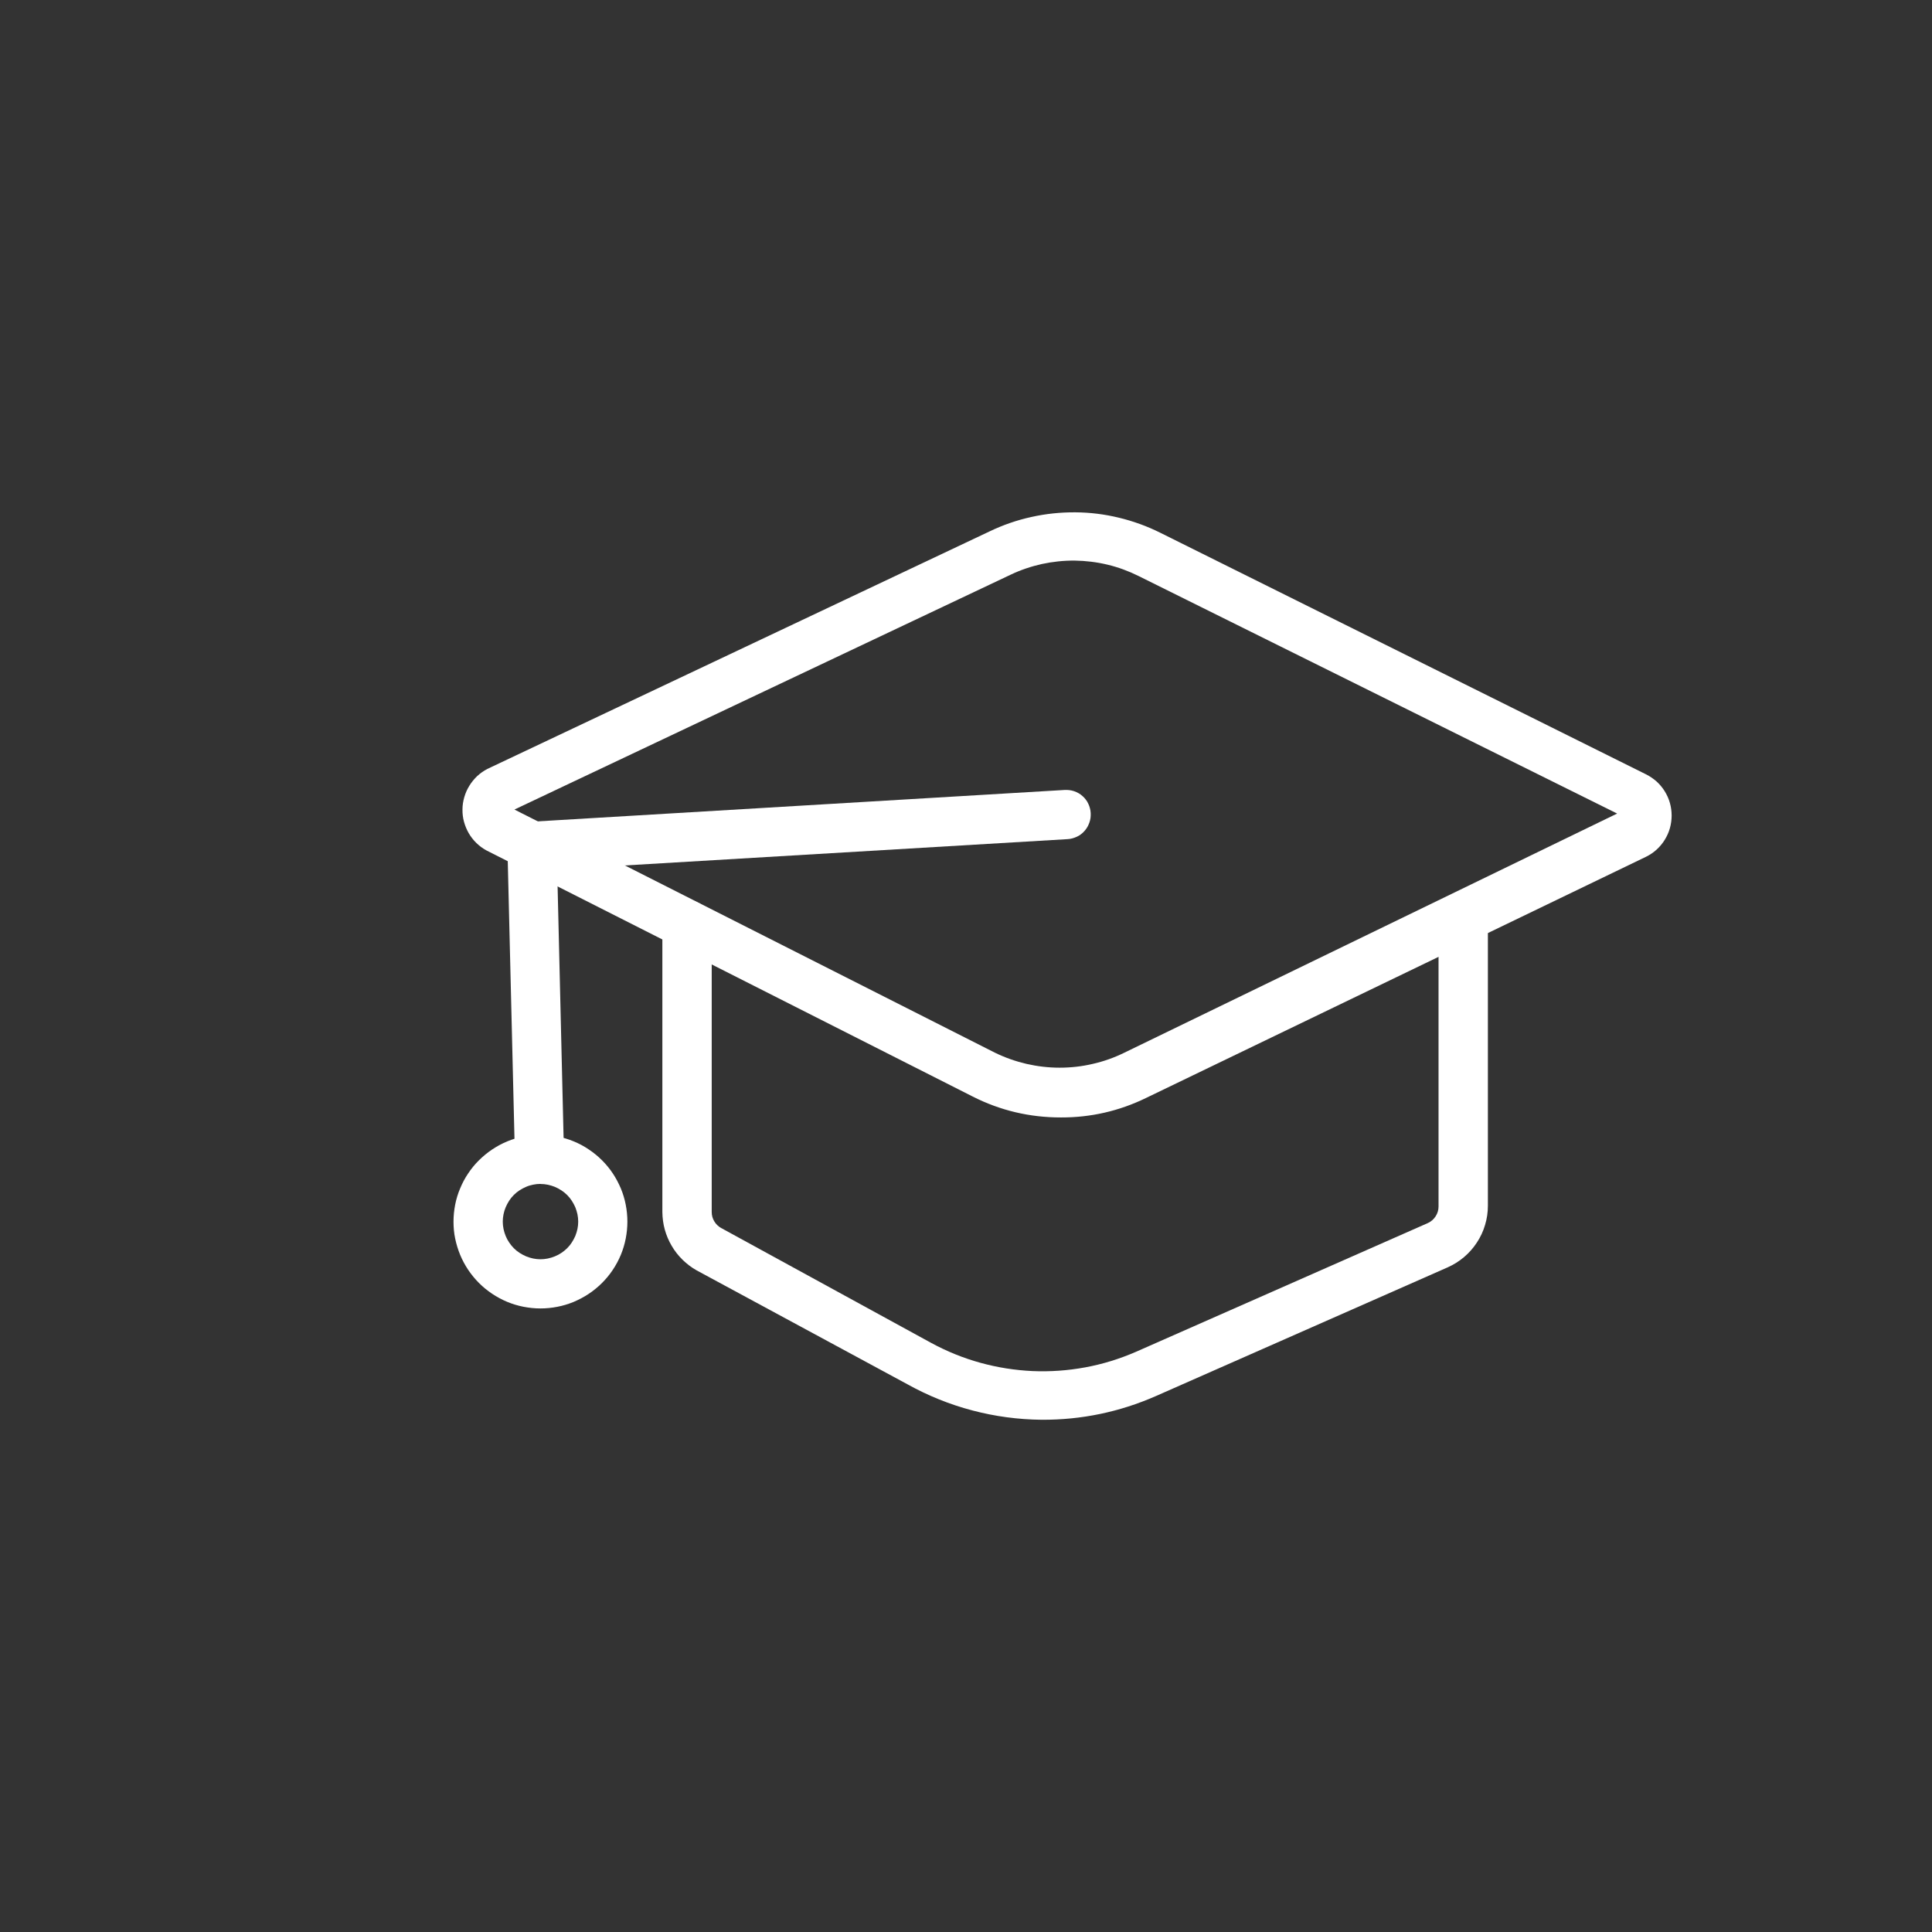
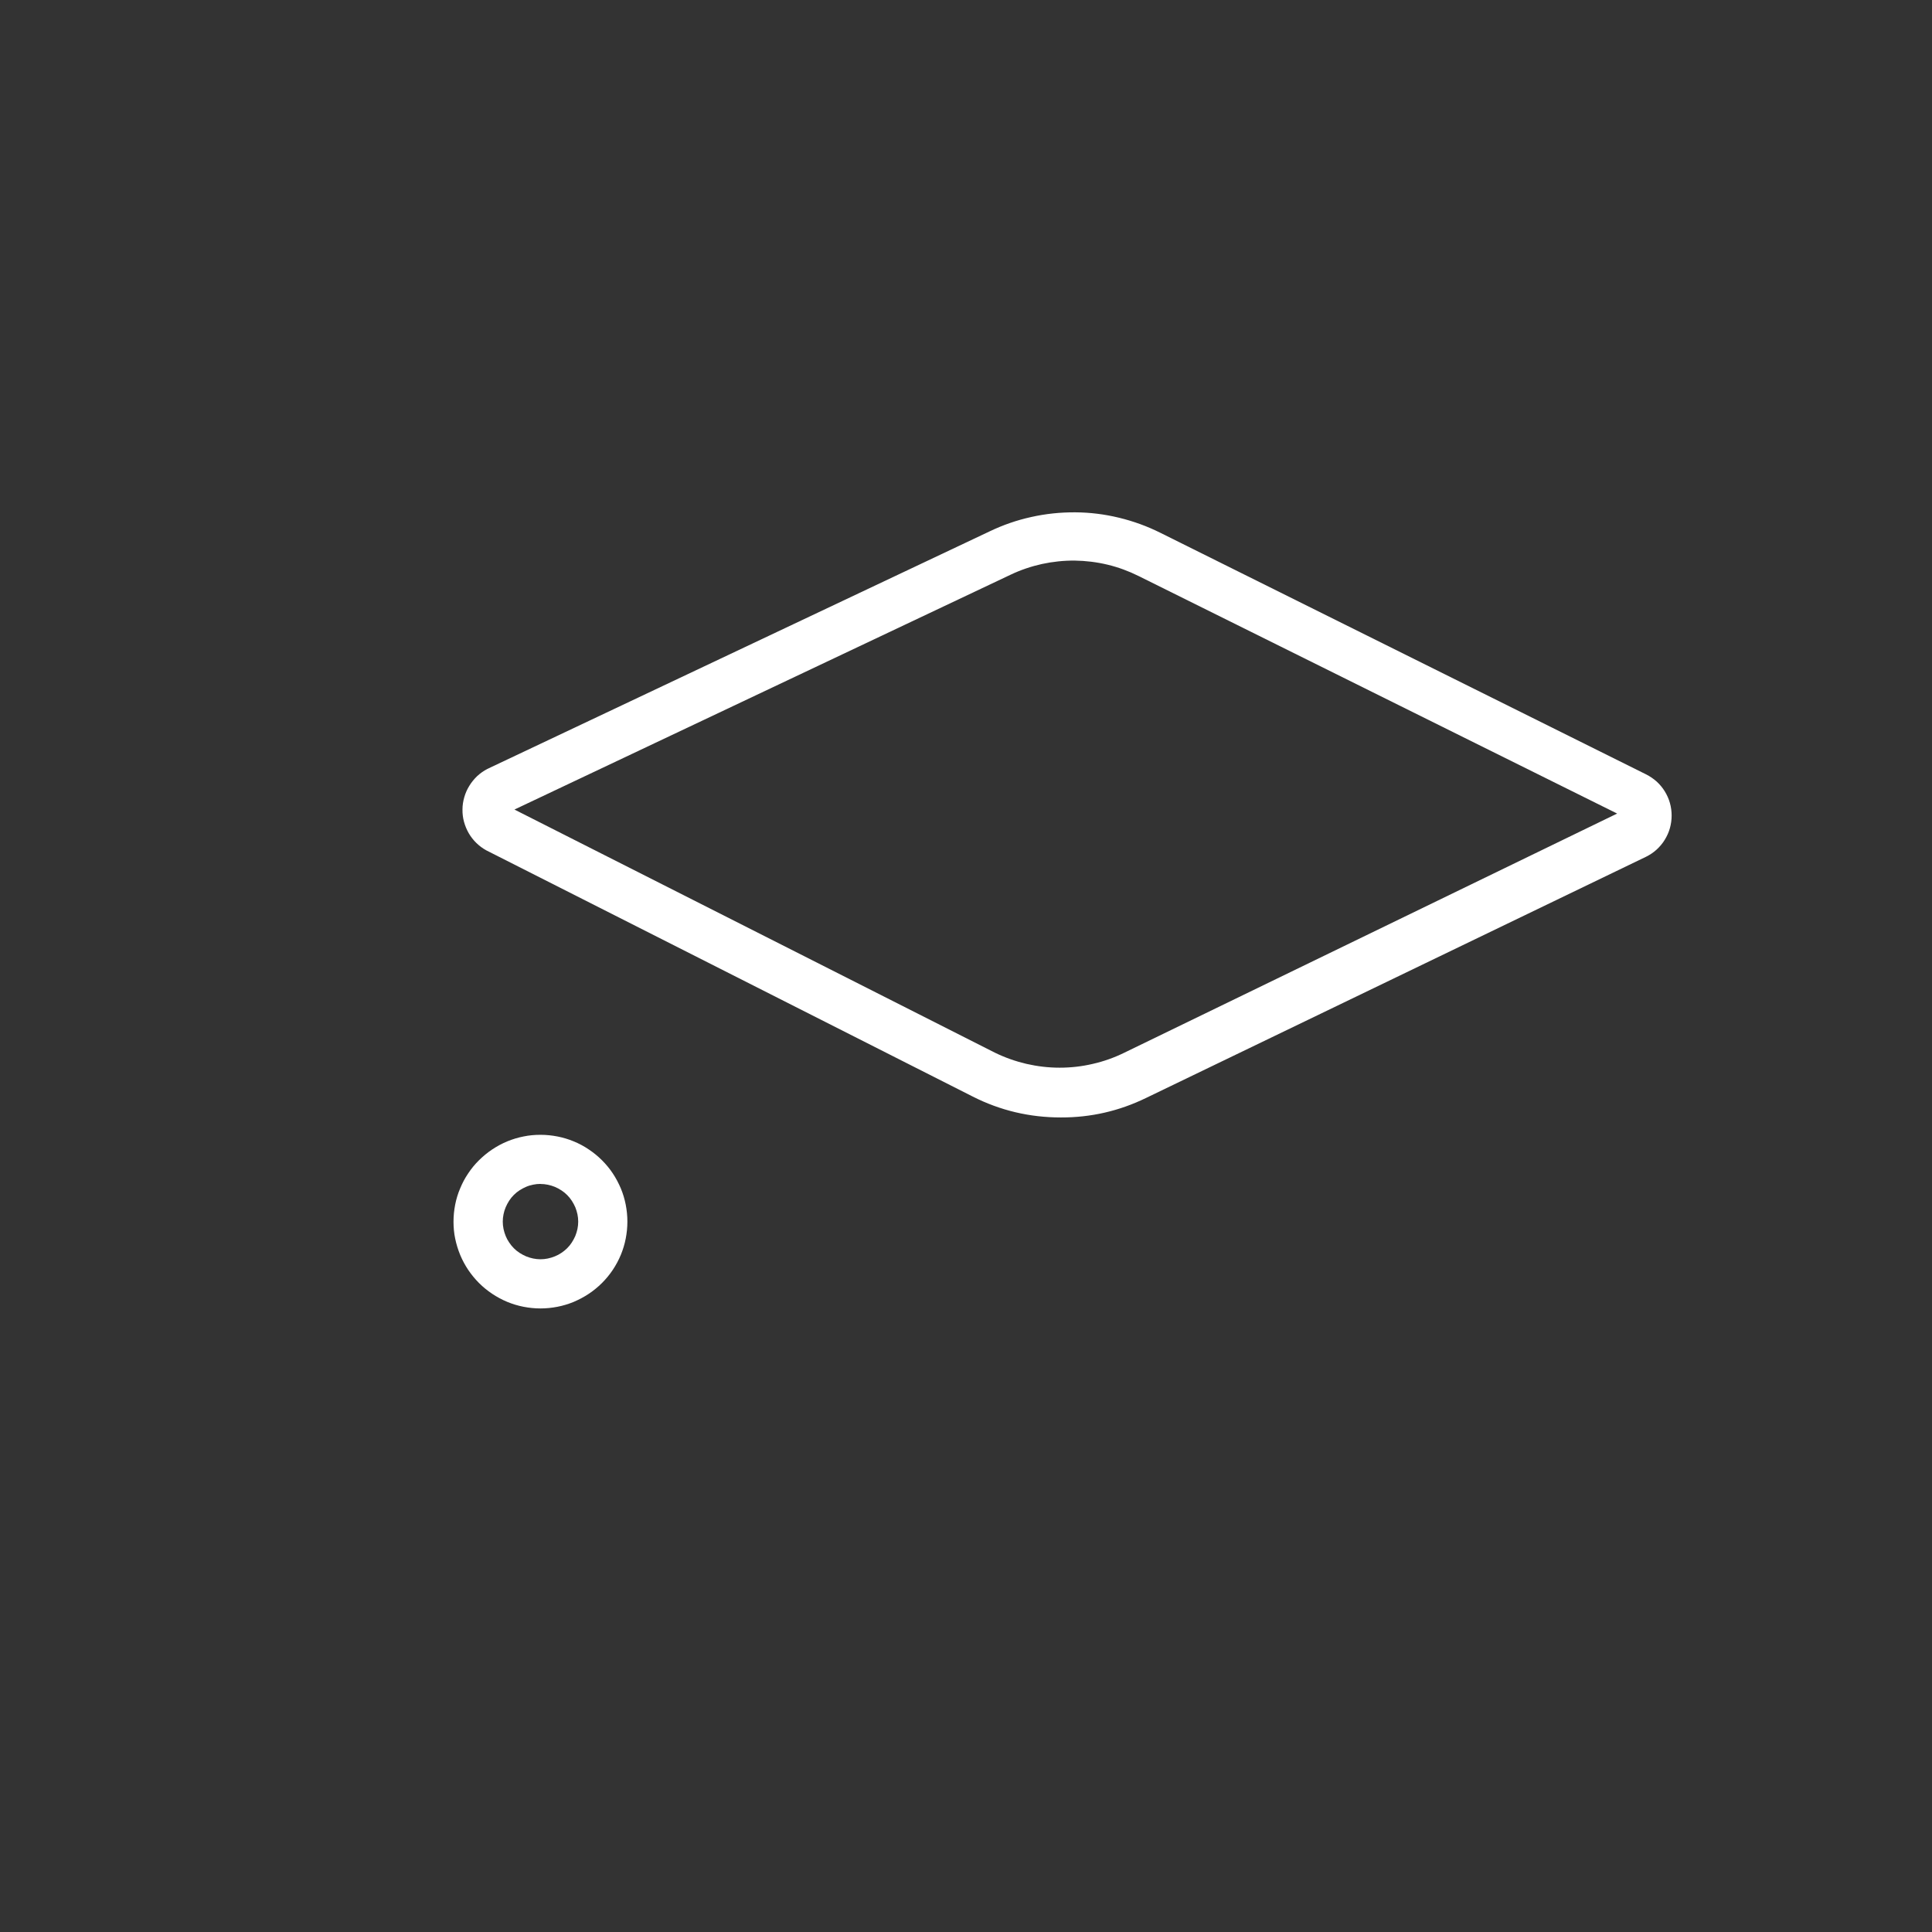
<svg xmlns="http://www.w3.org/2000/svg" id="Layer_1" viewBox="0 0 232.56 232.56">
  <rect x="0" y="0" width="232.56" height="232.56" fill="#333333" stroke="none" />
-   <path d="M125.38,170.9c-2.83-.03-5.6-.4-8.33-1.12s-5.33-1.77-7.8-3.14l-25.39-13.72c-.62-.35-1.19-.78-1.7-1.28s-.95-1.06-1.31-1.68c-.36-.61-.64-1.27-.83-1.96-.19-.69-.28-1.39-.29-2.11v-34.58c0-.19.02-.39.06-.58s.09-.38.17-.56.17-.35.28-.51.23-.31.37-.45c.14-.14.29-.26.45-.37s.33-.2.51-.27c.18-.08.37-.13.56-.17.19-.04.38-.06.58-.06s.39.02.58.06c.19.04.38.09.55.17.18.07.35.17.51.27.16.11.31.23.45.37s.26.29.37.45.2.33.27.51c.08.18.13.37.17.56.04.19.06.38.06.58v34.58c0,.4.1.77.3,1.11.2.34.48.62.82.81l25.3,13.84c1.88,1.02,3.85,1.82,5.91,2.39s4.16.9,6.29,1c2.14.09,4.25-.06,6.36-.45s4.13-1.02,6.09-1.87l35.14-15.5c.39-.18.7-.45.93-.81s.35-.75.35-1.18v-34.91c0-.19.02-.39.06-.58.04-.19.1-.38.17-.55.07-.18.17-.35.27-.51.11-.16.23-.31.37-.45.14-.14.29-.26.45-.37s.33-.2.51-.27.36-.13.55-.17c.19-.04.38-.06.58-.06s.39.02.58.06c.19.04.38.09.56.17.18.07.35.17.51.27s.31.23.45.37.26.29.37.45c.11.16.2.33.28.51.07.18.13.36.17.55s.06.38.06.58v34.82c0,.79-.11,1.55-.34,2.31-.22.75-.55,1.46-.98,2.11-.43.66-.94,1.24-1.54,1.75-.6.51-1.26.92-1.97,1.24l-35.14,15.5c-4.38,1.92-8.95,2.87-13.73,2.85Z" fill="#fff" />
  <path d="M127.69,134.51c-3.74,0-7.28-.83-10.61-2.52l-58.54-29.63c-.44-.24-.84-.54-1.2-.89-.36-.35-.67-.75-.92-1.18-.25-.44-.44-.9-.57-1.38-.13-.48-.19-.98-.18-1.48,0-.5.08-1,.22-1.48s.34-.94.61-1.37c.26-.43.58-.81.94-1.16.37-.34.78-.63,1.22-.86l60.47-28.6c1.61-.77,3.28-1.35,5.02-1.73,1.74-.39,3.5-.57,5.28-.56s3.54.23,5.27.65c1.73.42,3.39,1.02,4.99,1.82l58.45,29.07c.46.23.88.52,1.27.86.38.35.71.74.98,1.18.27.44.48.9.62,1.4.14.5.21,1,.21,1.52s-.07,1.02-.21,1.52c-.14.5-.35.96-.62,1.4-.27.44-.6.83-.98,1.18-.38.35-.81.63-1.27.86l-60.2,29.04c-3.23,1.57-6.64,2.35-10.23,2.34ZM61.95,97.46l57.8,29.25c1.21.59,2.48,1.04,3.8,1.35,1.31.3,2.65.46,4,.46s2.69-.15,4-.46c1.32-.3,2.58-.75,3.8-1.35l59.31-28.78-57.62-28.6c-1.19-.59-2.43-1.05-3.73-1.36-1.29-.31-2.61-.47-3.94-.49-1.33-.01-2.65.13-3.95.41-1.3.29-2.55.71-3.75,1.28l-59.73,28.27Z" fill="#fff" />
-   <path d="M64.94,141.29c-.19,0-.39-.02-.58-.06s-.38-.09-.56-.17c-.18-.07-.35-.17-.51-.27s-.31-.23-.45-.37c-.14-.14-.26-.29-.37-.45s-.2-.33-.28-.51c-.07-.18-.13-.36-.17-.55s-.06-.38-.06-.58l-.95-39.24,67.14-4c.2-.01.39,0,.58.02s.38.07.57.13.36.15.53.24c.17.1.33.21.47.34.15.13.28.27.4.43.12.15.22.32.3.5.09.18.15.36.2.55.05.19.08.38.09.57.01.2,0,.39-.02.58-.03.19-.07.38-.14.57-.06.18-.15.36-.24.53-.1.17-.21.32-.34.47-.13.15-.27.28-.43.4-.15.12-.32.22-.5.3s-.36.15-.55.2c-.19.05-.38.08-.58.09l-61.42,3.65.8,33.57c0,.2-.02.39-.06.58-.04.19-.09.38-.17.56-.07.18-.17.35-.27.51s-.23.31-.37.45-.29.26-.45.37c-.16.11-.33.2-.51.28-.18.07-.36.13-.55.17-.19.04-.38.06-.58.06v.09Z" fill="#fff" />
  <path d="M65.06,157.5c-.69,0-1.37-.07-2.04-.2s-1.33-.33-1.96-.59c-.63-.26-1.24-.59-1.81-.97s-1.1-.81-1.59-1.3-.92-1.02-1.3-1.58c-.38-.57-.71-1.18-.97-1.81-.26-.63-.46-1.29-.6-1.96s-.2-1.35-.2-2.04.07-1.37.2-2.04c.13-.67.33-1.33.6-1.96.26-.63.58-1.24.97-1.81.38-.57.81-1.1,1.3-1.58s1.02-.92,1.59-1.3c.57-.38,1.18-.71,1.81-.97.63-.26,1.29-.46,1.96-.59.67-.14,1.35-.2,2.04-.2s1.37.07,2.04.2c.67.13,1.33.33,1.96.59.63.26,1.24.58,1.81.97.57.38,1.1.81,1.59,1.3s.92,1.01,1.3,1.58c.38.57.7,1.18.97,1.81.26.63.46,1.29.59,1.96.13.67.2,1.35.2,2.04s-.07,1.37-.2,2.04-.33,1.33-.59,1.96c-.26.63-.59,1.24-.97,1.81-.38.57-.82,1.1-1.3,1.58s-1.02.92-1.59,1.3-1.18.7-1.81.97c-.63.26-1.29.46-1.96.59s-1.35.2-2.04.2ZM65.06,142.51c-.3,0-.59.03-.88.09-.29.06-.58.14-.85.26-.28.12-.54.26-.79.42s-.48.35-.69.56-.4.44-.56.69-.3.51-.42.79-.2.56-.26.85c-.06.29-.09.59-.09.88s.03.59.09.88c.06.29.15.57.26.85.11.27.25.53.42.78s.35.48.56.69.44.4.69.56.51.3.79.42c.27.11.56.2.85.26.29.06.59.09.88.09s.59-.03.88-.09c.29-.06.58-.15.85-.26.28-.11.54-.25.79-.42s.48-.35.69-.56.4-.44.56-.69.3-.51.42-.78c.11-.28.2-.56.26-.85.06-.29.09-.59.09-.88,0-.3-.03-.59-.09-.88-.06-.29-.15-.57-.26-.85-.12-.28-.26-.53-.42-.78s-.35-.48-.56-.69-.44-.4-.69-.56c-.25-.17-.51-.3-.78-.42-.28-.11-.56-.2-.85-.26-.29-.06-.58-.09-.88-.09Z" fill="#fff" />
</svg>